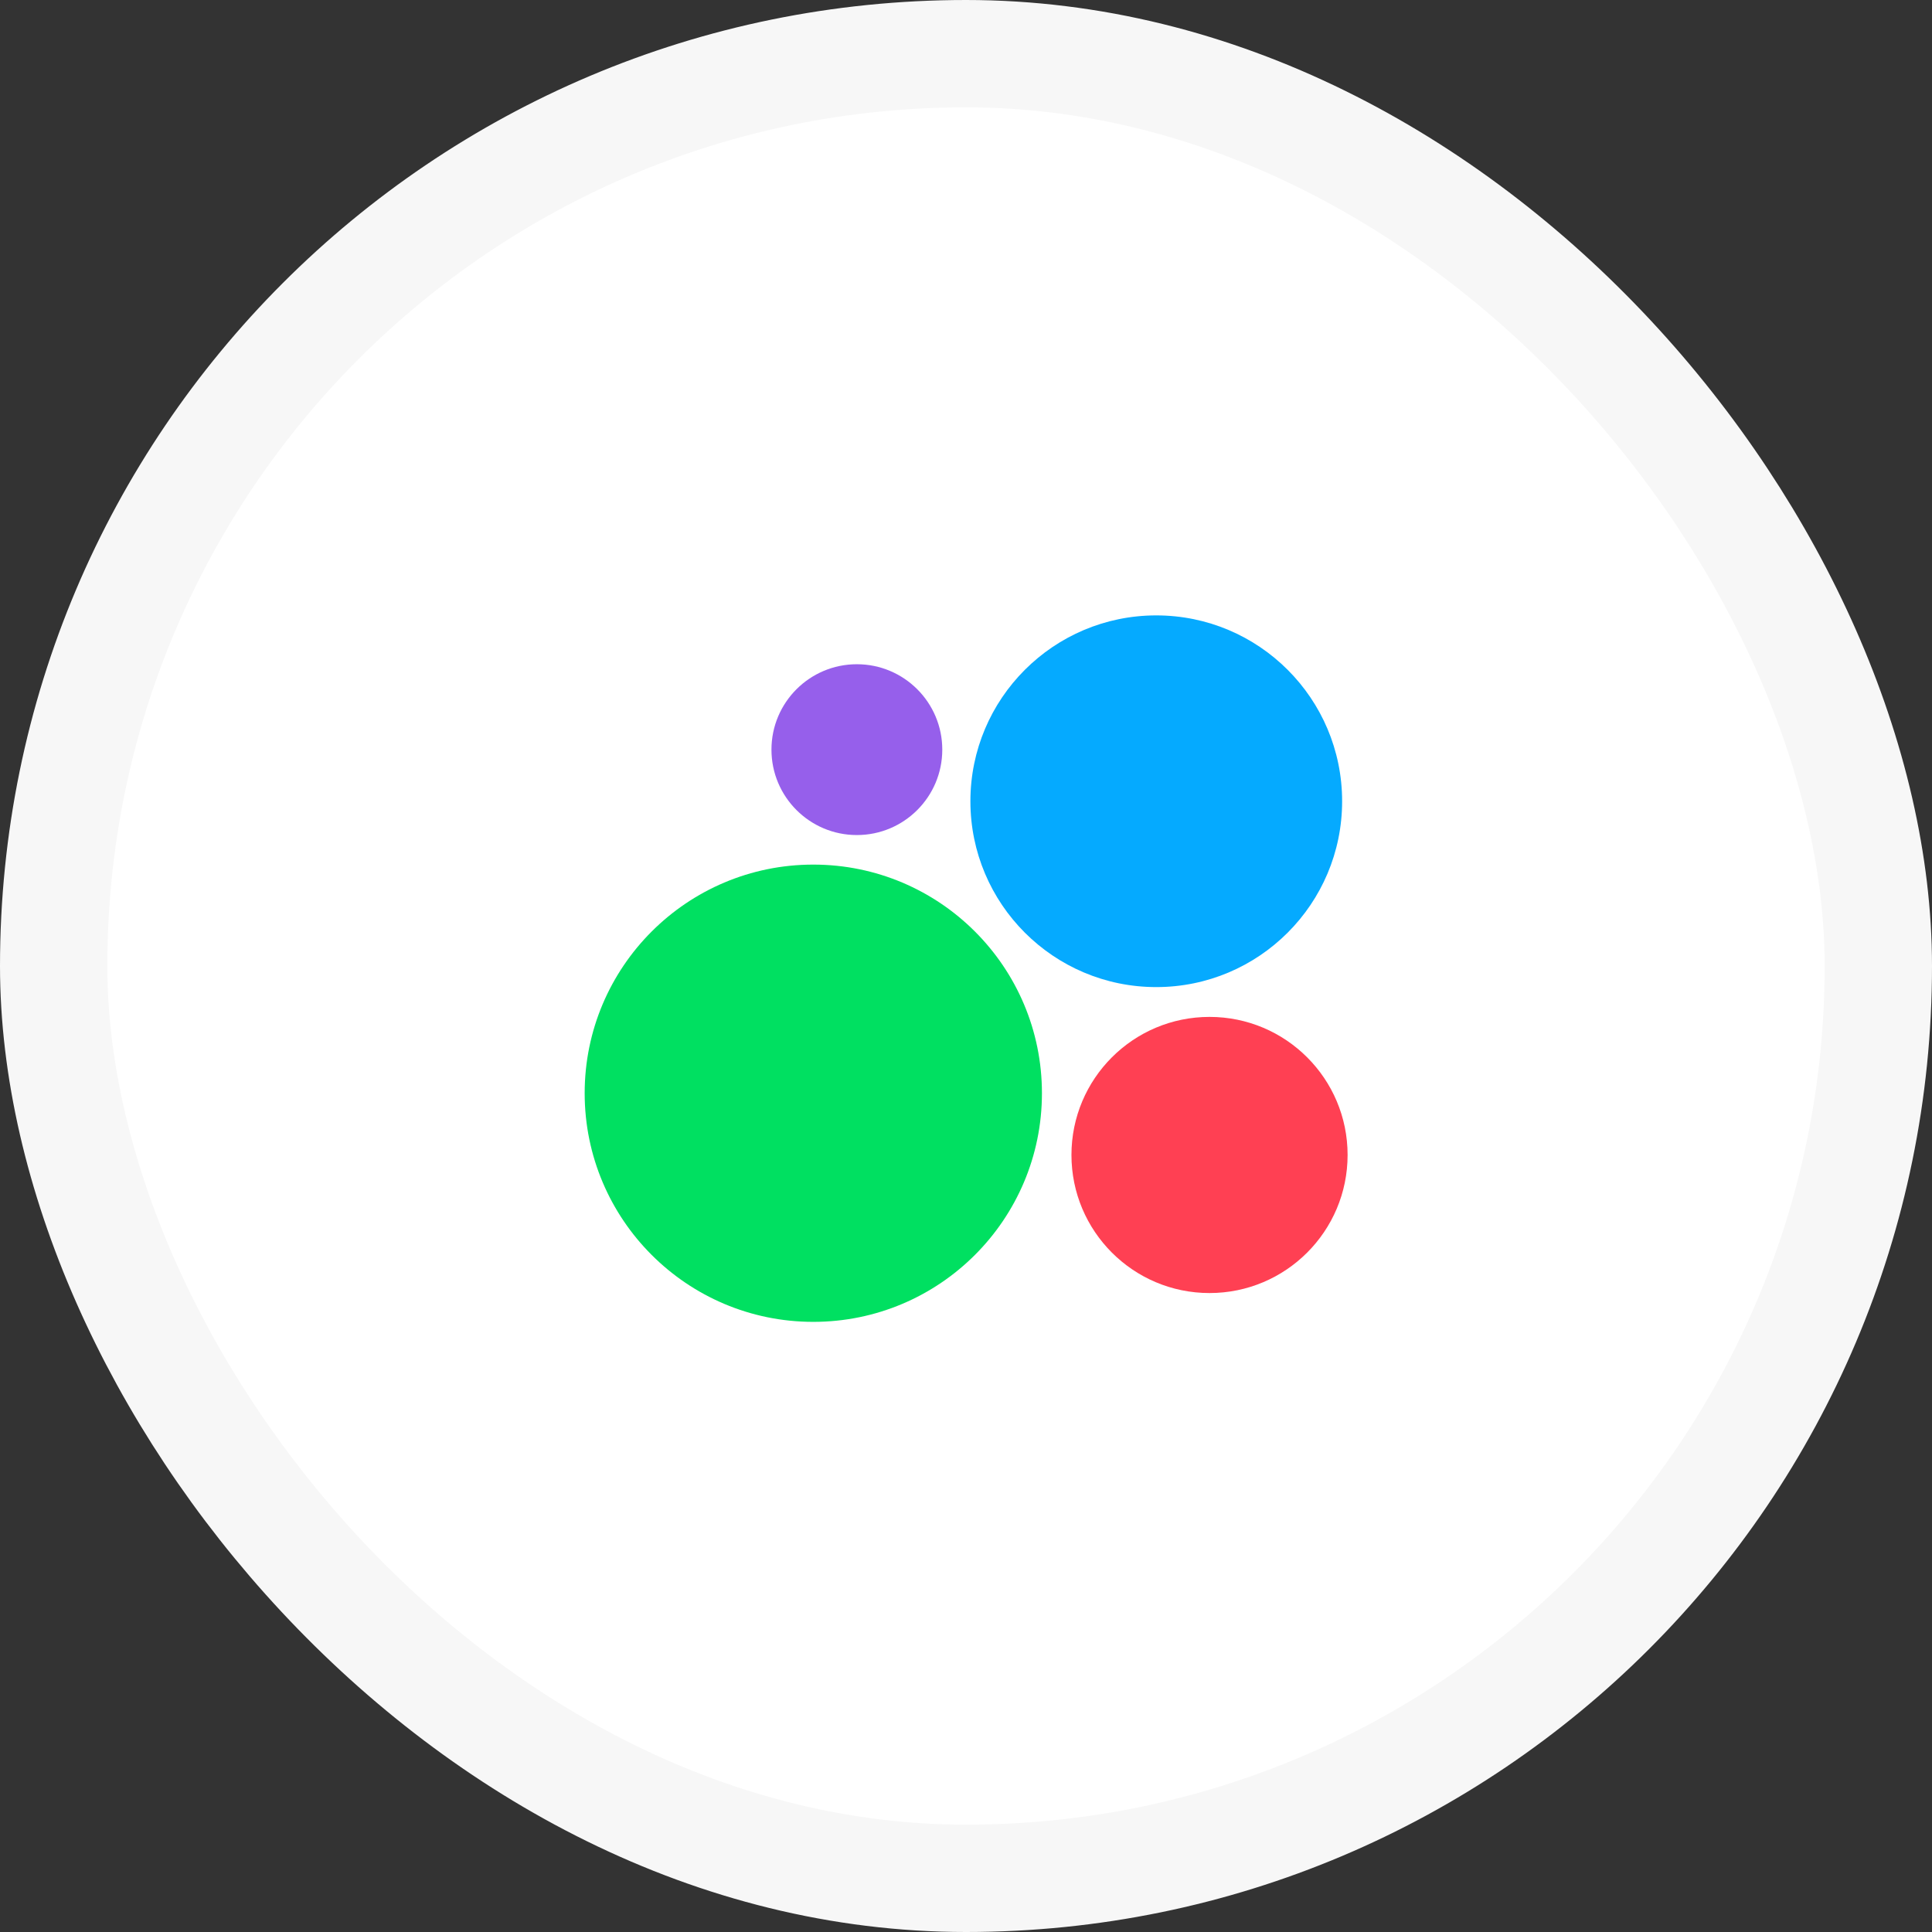
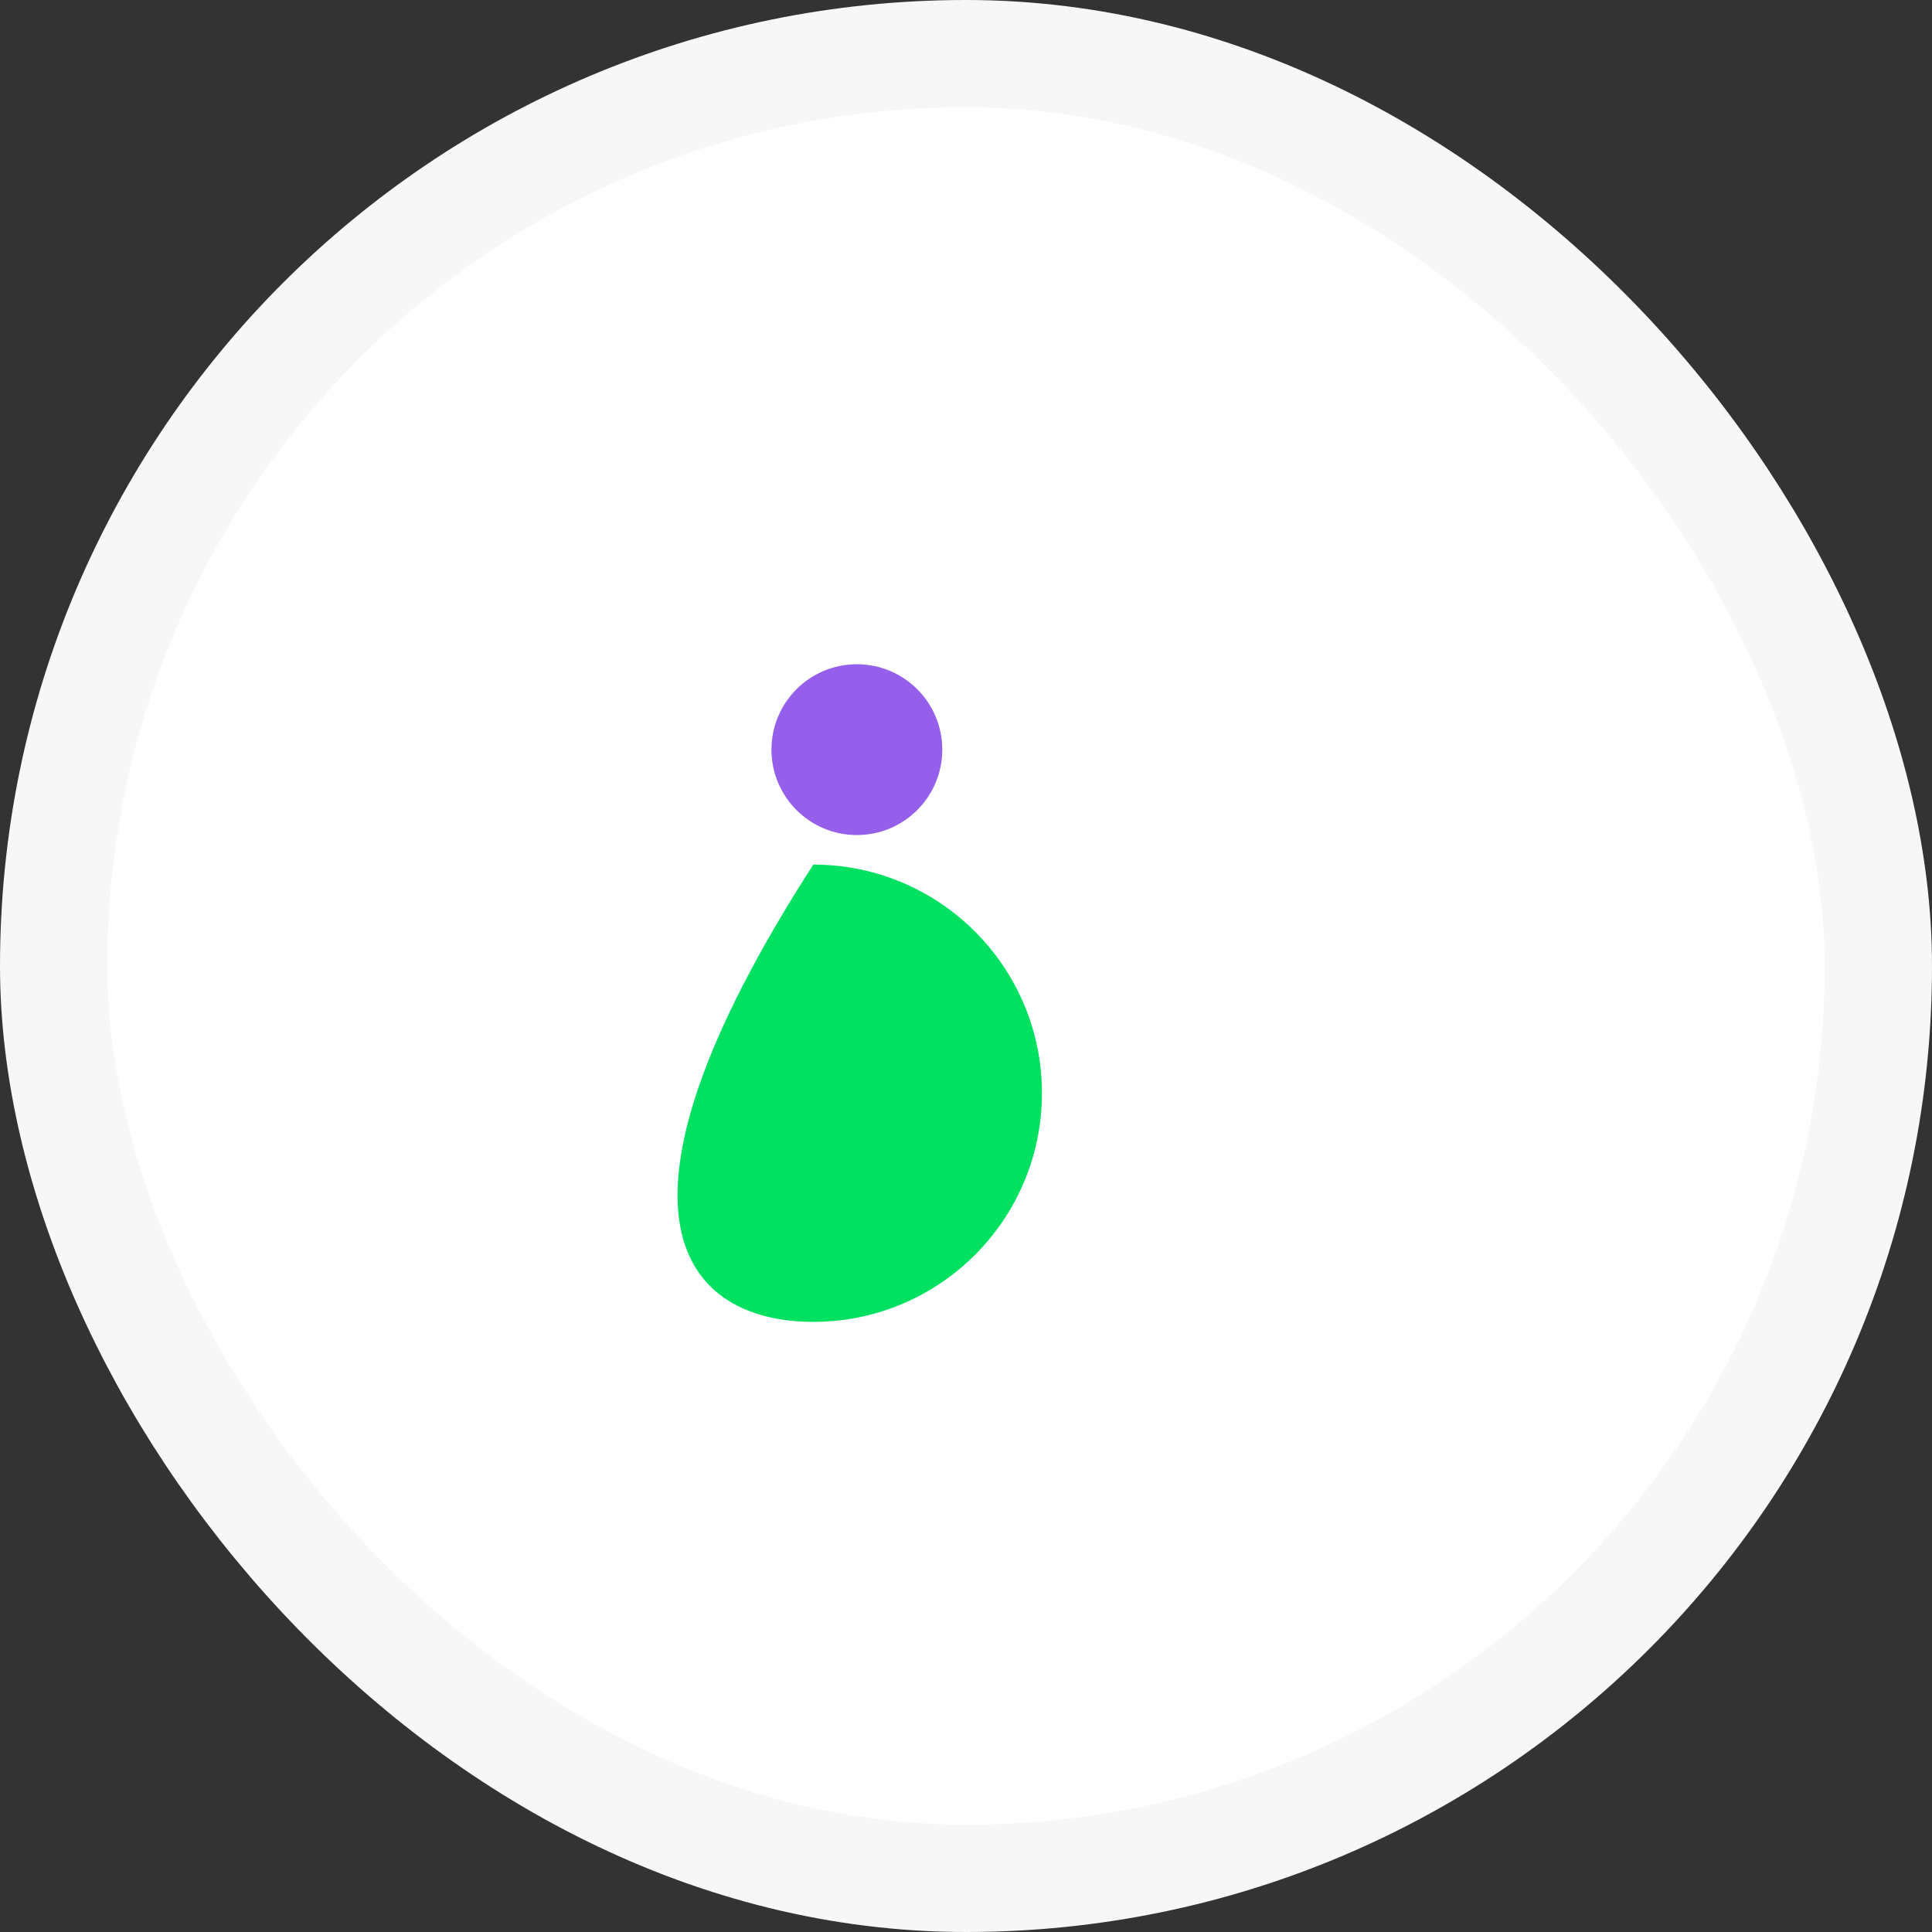
<svg xmlns="http://www.w3.org/2000/svg" width="72" height="72" viewBox="0 0 72 72" fill="none">
  <rect x="0" y="0" width="72" height="72" fill="#333333" stroke="none" />
  <rect x="2" y="2" width="68" height="68" rx="34" fill="white" />
  <rect x="2" y="2" width="68" height="68" rx="34" stroke="#F7F7F7" stroke-width="4" />
  <path d="M31.933 31.12C33.691 31.12 35.116 29.695 35.116 27.937C35.116 26.179 33.691 24.754 31.933 24.754C30.175 24.754 28.75 26.179 28.75 27.937C28.75 29.695 30.175 31.12 31.933 31.12Z" fill="#965FEB" />
-   <path d="M43.09 36.786C46.916 36.786 50.017 33.685 50.017 29.86C50.017 26.035 46.916 22.934 43.09 22.934C39.265 22.934 36.164 26.035 36.164 29.86C36.164 33.685 39.265 36.786 43.09 36.786Z" fill="#05AAFF" />
-   <path d="M30.309 49.262C35.015 49.262 38.83 45.447 38.83 40.741C38.83 36.035 35.015 32.221 30.309 32.221C25.604 32.221 21.789 36.035 21.789 40.741C21.789 45.447 25.604 49.262 30.309 49.262Z" fill="#00E061" />
-   <path d="M45.075 48.188C47.917 48.188 50.221 45.884 50.221 43.042C50.221 40.2 47.917 37.897 45.075 37.897C42.233 37.897 39.93 40.2 39.93 43.042C39.93 45.884 42.233 48.188 45.075 48.188Z" fill="#FF4053" />
+   <path d="M30.309 49.262C35.015 49.262 38.83 45.447 38.83 40.741C38.83 36.035 35.015 32.221 30.309 32.221C21.789 45.447 25.604 49.262 30.309 49.262Z" fill="#00E061" />
</svg>